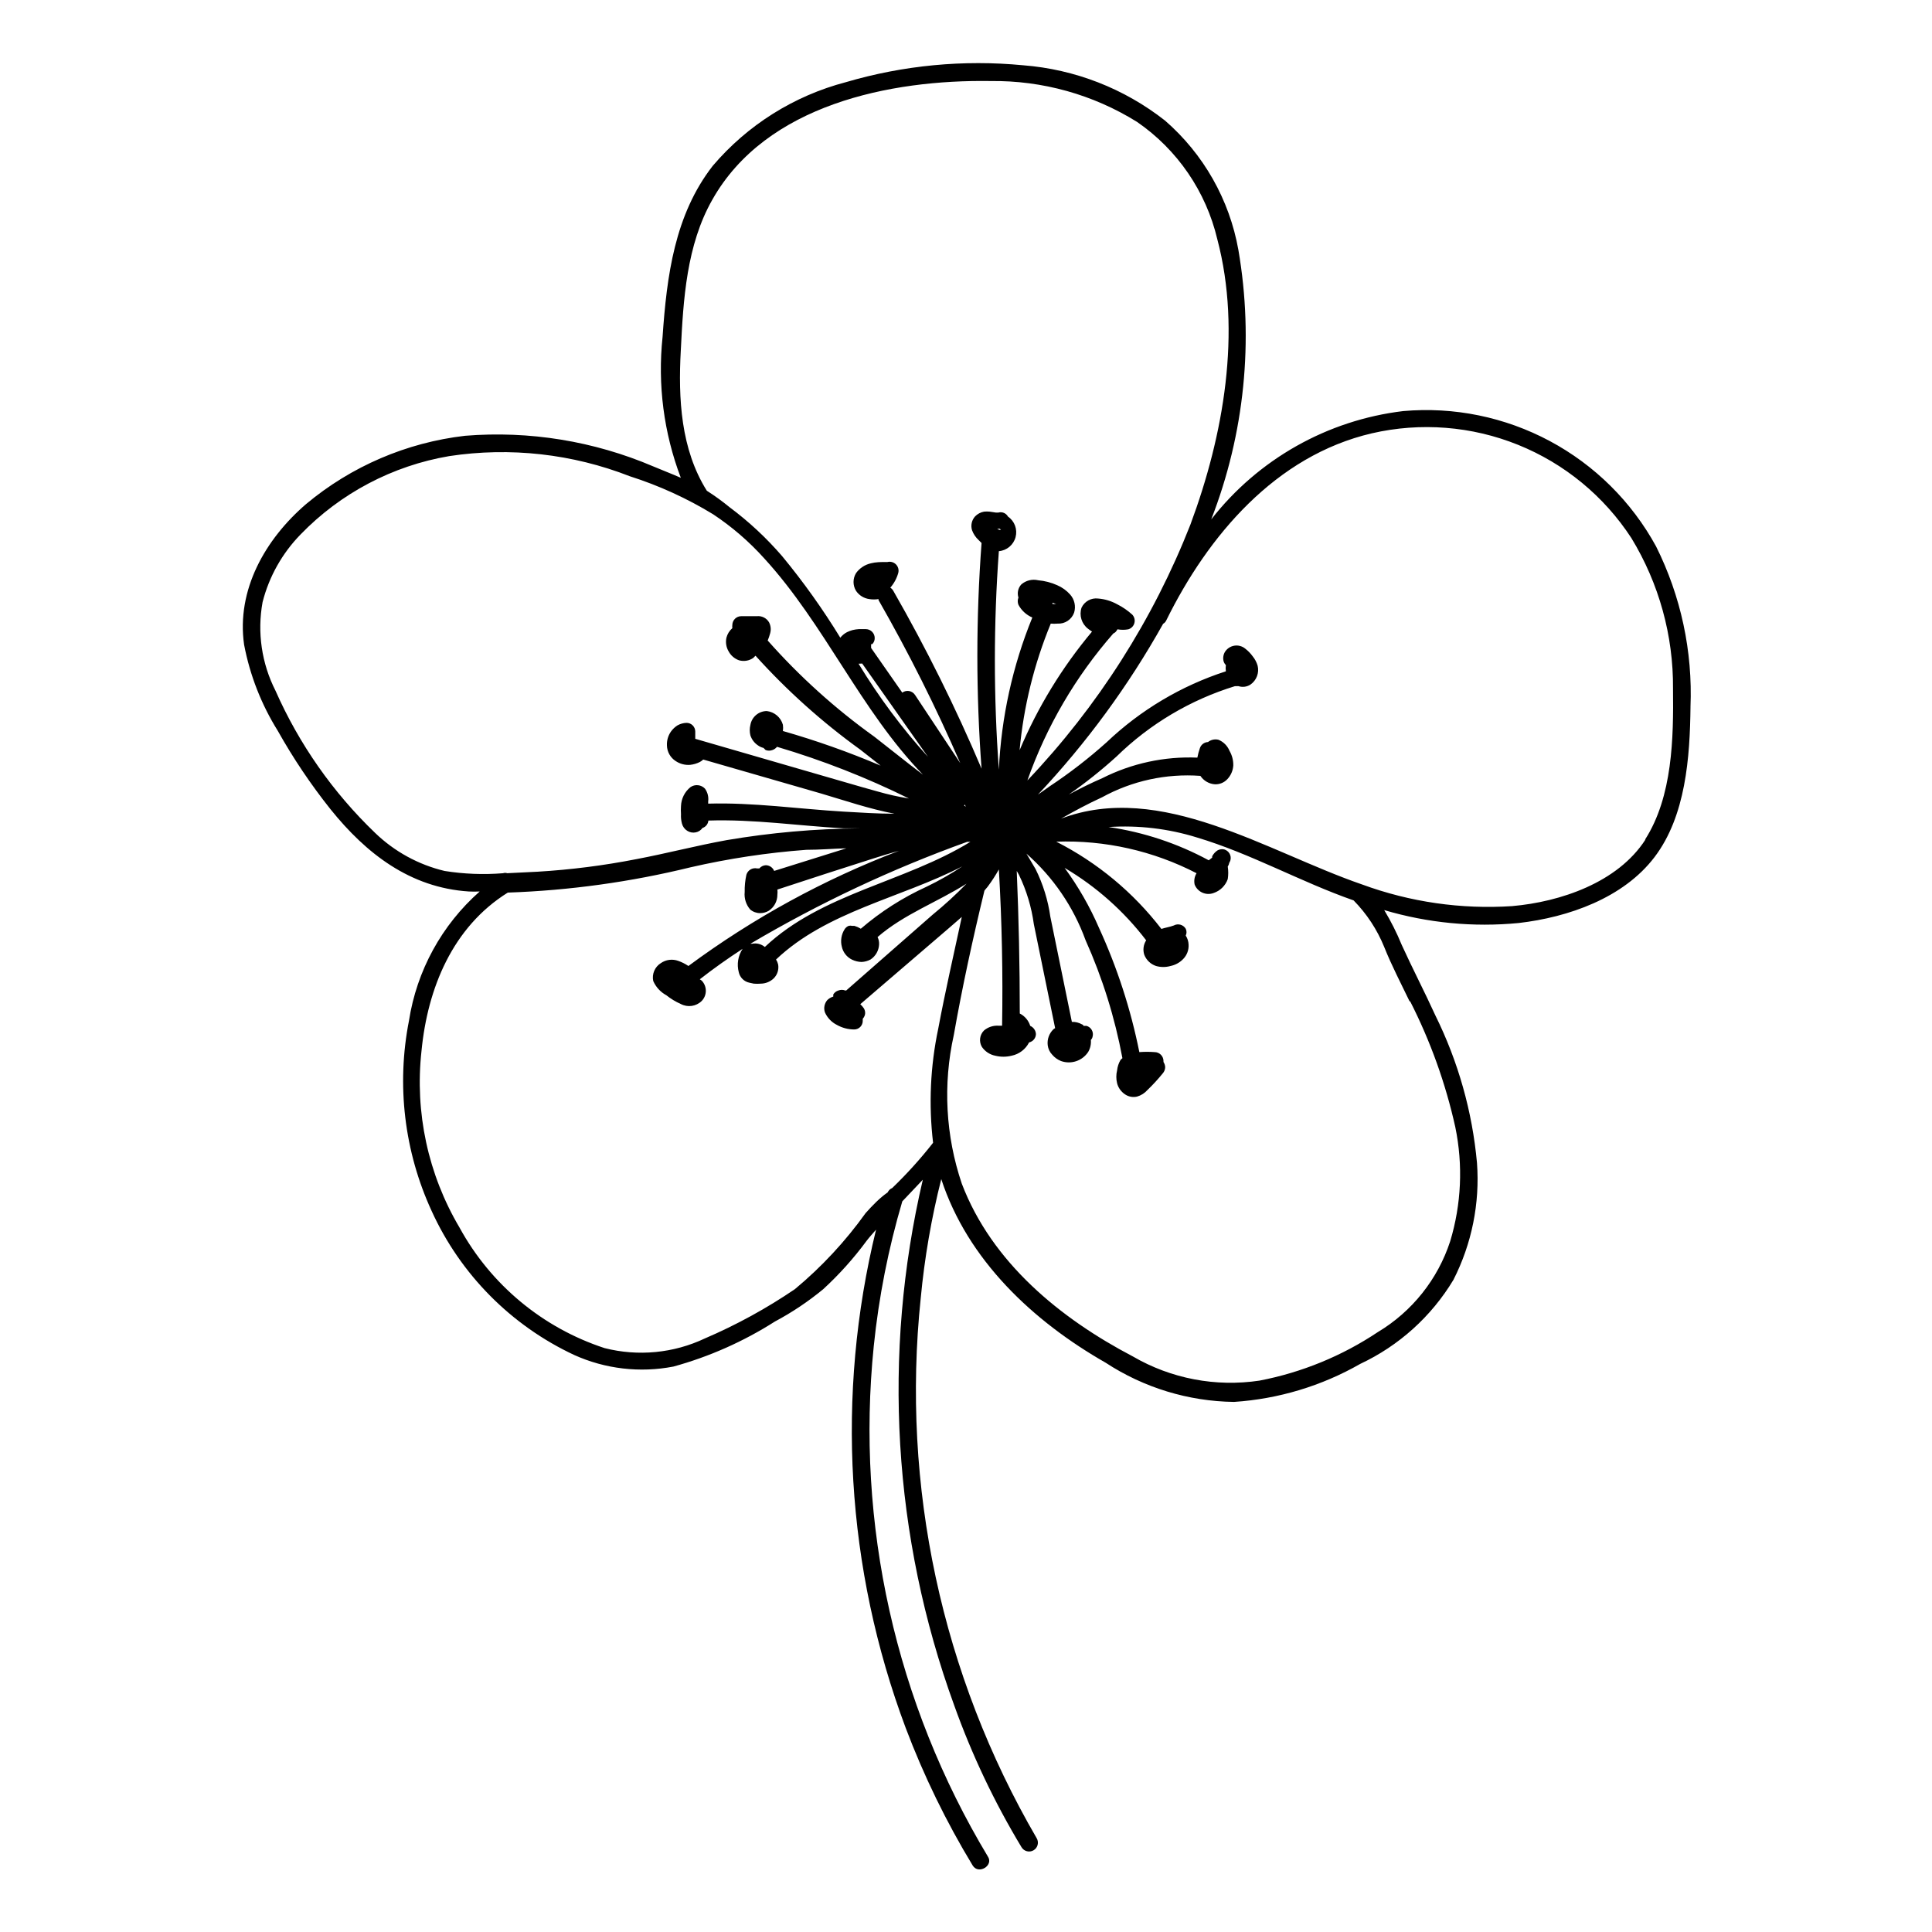
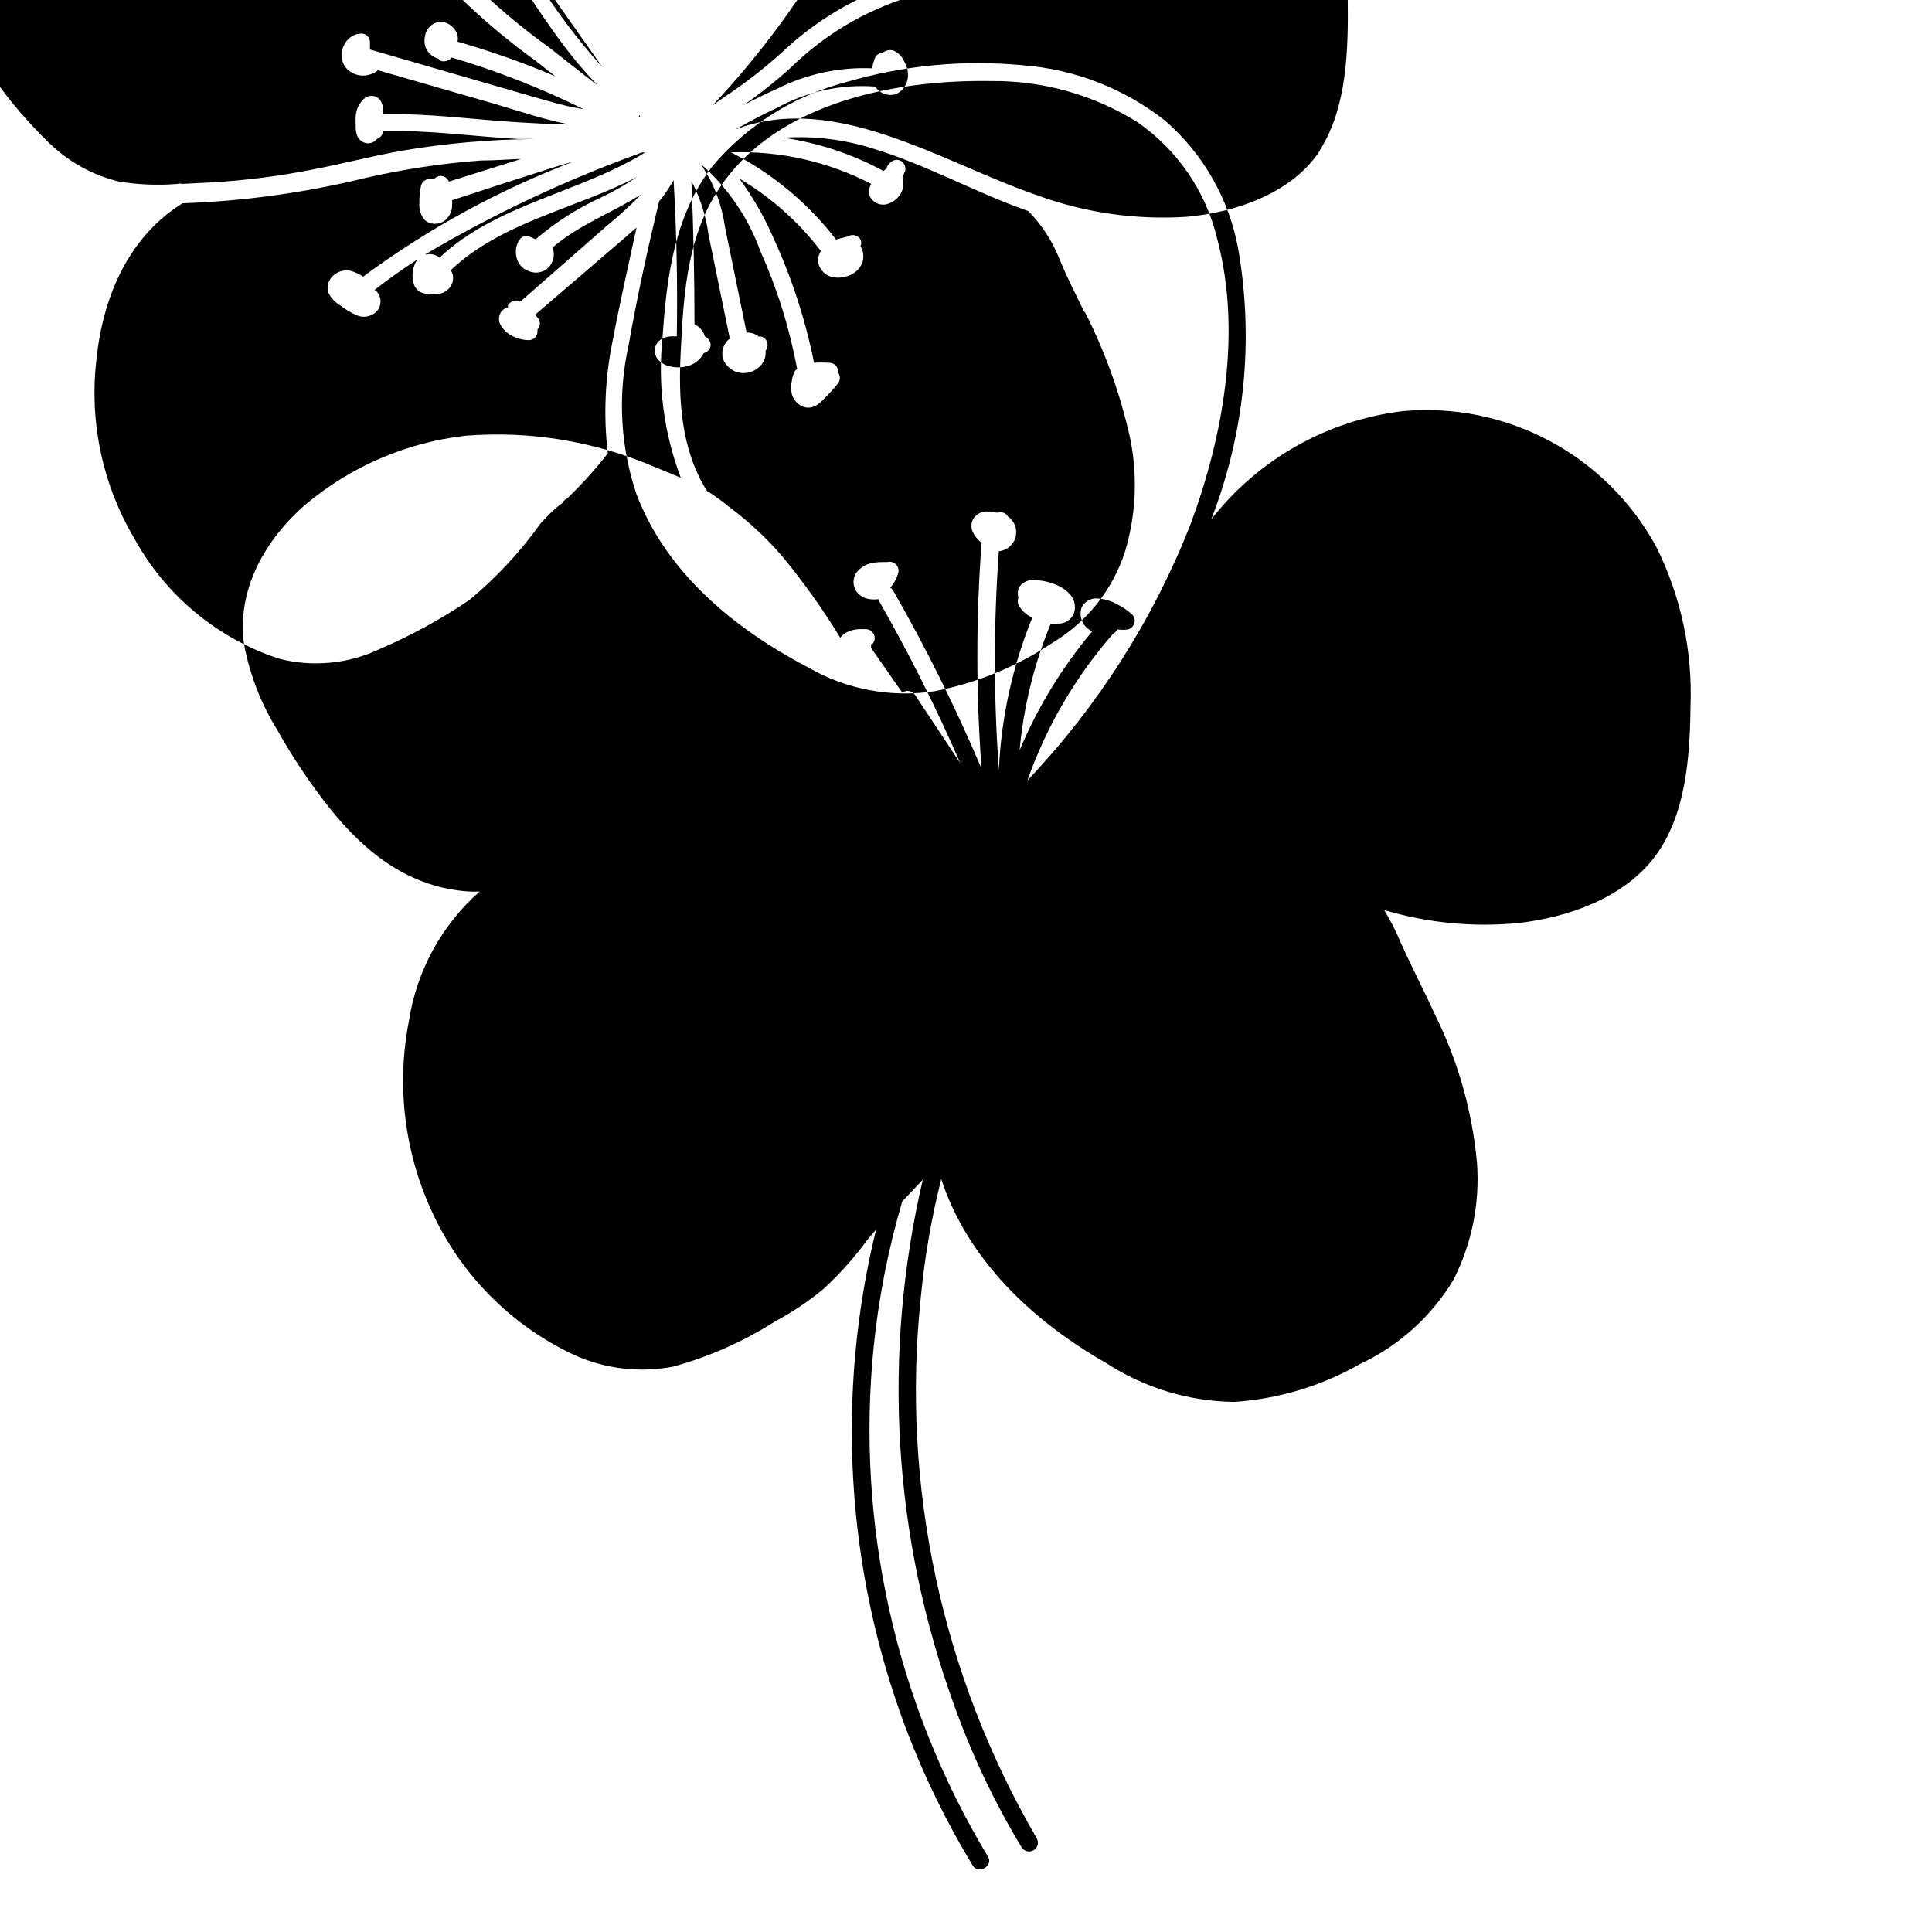
<svg xmlns="http://www.w3.org/2000/svg" fill="#000000" width="800px" height="800px" version="1.1" viewBox="144 144 512 512">
-   <path d="m582.88 288.81c-6.473-11.848-16.258-21.551-28.16-27.922-11.902-6.371-25.402-9.133-38.848-7.949-20.109 2.41-38.426 12.746-50.887 28.715 8.84-22.699 11.332-47.379 7.207-71.387-2.363-13.328-9.227-25.438-19.449-34.312-10.816-8.5-23.914-13.602-37.633-14.66-15.793-1.516-31.734 0.008-46.957 4.484-13.746 3.606-26.055 11.344-35.266 22.168-10.078 12.949-12.191 29.121-13.301 45.344-1.34 12.648 0.316 25.438 4.836 37.332-2.418-1.059-5.039-2.066-7.305-3.023-15.719-6.711-32.84-9.496-49.875-8.113-15.504 1.797-30.145 8.082-42.121 18.09-10.781 9.27-18.539 22.723-16.426 37.332h0.004c1.543 8.074 4.566 15.793 8.918 22.77 4.086 7.285 8.754 14.227 13.953 20.758 9.473 11.789 21.109 20.809 36.676 21.816h0.004c0.953 0.051 1.914 0.051 2.871 0-10.059 8.879-16.688 21-18.742 34.258-3.344 17.008-1.246 34.637 5.996 50.383 7.648 16.82 21.047 30.359 37.785 38.188 8.238 3.719 17.426 4.789 26.297 3.074 9.516-2.617 18.582-6.641 26.906-11.941 4.539-2.418 8.828-5.289 12.797-8.566 4.231-3.887 8.078-8.172 11.484-12.797 0.805-1.059 1.664-1.965 2.519-2.973-10.715 43.809-7.977 89.824 7.859 132.05 4.785 12.66 10.723 24.852 17.734 36.426 1.562 2.57 5.644 0 4.031-2.367-24.43-40.641-35.035-88.102-30.23-135.27 1.332-12.988 3.863-25.82 7.559-38.34l5.441-5.742v-0.004c-10.82 46.258-7.93 94.664 8.312 139.3 4.68 13.09 10.652 25.68 17.836 37.586 0.652 1.113 2.086 1.484 3.199 0.828 1.113-0.652 1.484-2.086 0.828-3.199-25.168-43.242-35.93-93.367-30.73-143.13 1.004-10.637 2.82-21.184 5.441-31.539 7.004 21.461 24.336 37.684 43.578 48.668 10.121 6.621 21.918 10.223 34.008 10.379 11.773-0.777 23.211-4.223 33.453-10.078 10.254-4.812 18.848-12.562 24.688-22.27 4.871-9.562 7.031-20.277 6.246-30.984-1.238-13.598-4.977-26.852-11.031-39.094-2.871-6.297-6.047-12.395-8.918-18.691-1.305-3.188-2.856-6.273-4.637-9.219 11.543 3.422 23.637 4.586 35.621 3.426 13.148-1.512 27.762-6.602 36.023-17.48 8.262-10.883 9.371-26.398 9.523-39.801l-0.004-0.004c0.602-14.715-2.535-29.344-9.117-42.52zm-258.46-51.945c0.656-13.504 1.512-27.91 8.363-39.953 14.207-25.191 47.156-31.84 73.707-31.438v0.004c13.719-0.18 27.199 3.582 38.844 10.832 10.695 7.367 18.273 18.445 21.262 31.082 6.5 24.586 1.664 51.992-7.106 75.57l0.004 0.004c-9.895 25.199-24.574 48.242-43.227 67.863 5.047-14.312 12.773-27.527 22.77-38.945 0.223-0.098 0.43-0.234 0.605-0.402 0.195-0.215 0.363-0.453 0.504-0.707 0.949 0.176 1.922 0.176 2.871 0 0.785-0.234 1.391-0.855 1.605-1.645 0.219-0.789 0.008-1.633-0.547-2.234-1.211-1.102-2.566-2.035-4.031-2.769-1.551-0.859-3.269-1.375-5.039-1.512-1.828-0.223-3.594 0.754-4.383 2.418-0.68 2.039 0.008 4.285 1.715 5.59 0.352 0.301 0.707 0.504 1.059 0.754v0.004c-7.934 9.461-14.406 20.059-19.195 31.438 1.062-11.535 3.848-22.844 8.262-33.555 0.602 0.051 1.211 0.051 1.812 0 1.949 0.109 3.738-1.082 4.383-2.922 0.5-1.672 0.102-3.481-1.059-4.785-0.945-1.062-2.117-1.906-3.426-2.469-1.594-0.715-3.297-1.156-5.035-1.309-1.586-0.379-3.258 0.035-4.484 1.105-0.863 0.938-1.148 2.266-0.758 3.477-0.246 0.613-0.246 1.301 0 1.914 0.805 1.512 2.106 2.703 3.68 3.375-5.234 12.832-8.23 26.465-8.867 40.305-1.41-19.27-1.41-38.617 0-57.887 2.117-0.184 3.891-1.68 4.434-3.734 0.543-2.055-0.266-4.231-2.016-5.434-0.5-0.914-1.57-1.352-2.57-1.059h-1.211 0.605l-1.664-0.25h0.004c-0.504-0.051-1.008-0.051-1.512 0-0.902 0.16-1.73 0.602-2.367 1.258-0.906 0.996-1.211 2.394-0.809 3.676 0.371 1.004 0.977 1.902 1.766 2.621l0.754 0.754v0.004c-1.484 19.906-1.484 39.895 0 59.801-6.848-16.152-14.652-31.883-23.375-47.105-0.188-0.355-0.465-0.648-0.809-0.855 0.992-1.137 1.715-2.481 2.117-3.93 0.203-0.809-0.035-1.664-0.621-2.25-0.59-0.59-1.441-0.824-2.25-0.625h-0.352c-1.359 0-2.719 0-4.082 0.352v0.004c-1.559 0.359-2.938 1.273-3.879 2.566-0.902 1.453-0.902 3.289 0 4.738 0.809 1.191 2.094 1.98 3.527 2.164 0.801 0.129 1.617 0.129 2.418 0v0.25 0.004c8.012 14 15.242 28.43 21.664 43.227l-11.992-18.086c-0.355-0.543-0.922-0.914-1.559-1.027-0.637-0.113-1.293 0.039-1.816 0.422l-8.262-11.84v-1.008h0.301c0.43-0.426 0.668-1.008 0.656-1.613 0-1.285-1.031-2.34-2.316-2.367h-1.918c-0.559 0.035-1.117 0.121-1.66 0.254-0.504 0.141-0.992 0.324-1.461 0.555-0.684 0.355-1.285 0.855-1.766 1.461-4.625-7.559-9.773-14.781-15.414-21.613-4.148-4.812-8.812-9.156-13.906-12.949-1.926-1.582-3.945-3.043-6.047-4.383-6.902-10.984-7.606-24.387-6.902-37.184zm86.203 182.68m-2.57-0.555m-61.363-24.031c-0.938-0.781-2.18-1.098-3.375-0.855h-0.453c18.254-10.785 37.484-19.828 57.434-27.004h0.855c-17.43 10.73-39.348 13.602-54.461 27.859zm25.797-75.117 17.43 24.734c-6.898-7.625-13.055-15.891-18.387-24.684zm27.207 37.383h-0.004c0.074 0.188 0.16 0.371 0.254 0.551l-0.453-0.301zm24.184-53.152h-0.957v-0.352zm0.453 0.453c-0.004 0 0.047-0.254-0.004-0.254zm0.504 0m-0.504 0m-5.039-1.613m1.008 0.605c0.504 0 0 0 0 0zm-11.34-19.398 0.301 0.301h-0.453l-0.555-0.301h-0.398zm-147.16 90.688c-6.922-1.656-13.27-5.137-18.391-10.078-11.172-10.719-20.141-23.523-26.398-37.684-3.68-7.242-4.883-15.488-3.426-23.477 1.723-6.762 5.199-12.945 10.074-17.938 10.586-10.938 24.391-18.211 39.398-20.758 16.148-2.449 32.652-0.605 47.863 5.344 7.731 2.465 15.141 5.848 22.066 10.074 4.973 3.297 9.508 7.207 13.5 11.637 16.121 17.582 25.543 40.305 42.117 57.383-4.383-3.324-8.613-6.75-12.898-10.078l0.004 0.004c-10.348-7.41-19.828-15.961-28.262-25.492 0.262-0.621 0.48-1.262 0.652-1.914 0.281-0.977 0.172-2.023-0.301-2.922-0.664-1.125-1.926-1.754-3.227-1.613h-4.133 0.004c-1.289 0-2.34 1.031-2.367 2.316-0.031 0.285-0.031 0.574 0 0.859-0.762 0.664-1.309 1.539-1.562 2.519-0.277 1.258-0.062 2.574 0.605 3.676 0.59 1.078 1.559 1.902 2.719 2.316 1.309 0.375 2.719 0.137 3.828-0.652 0 0 0.352-0.402 0.555-0.555 8.348 9.254 17.652 17.598 27.762 24.887l5.391 4.231v0.004c-8.438-3.59-17.086-6.652-25.898-9.172 0.078-0.551 0.078-1.109 0-1.66-0.559-1.969-2.25-3.398-4.281-3.629-2.144 0.016-3.969 1.566-4.332 3.68-0.227 0.906-0.227 1.859 0 2.769 0.344 1.066 1.035 1.988 1.965 2.621 0.449 0.332 0.965 0.574 1.512 0.703l0.555 0.555c0.582 0.227 1.23 0.227 1.812 0 0.477-0.16 0.898-0.457 1.207-0.855 12.027 3.562 23.723 8.148 34.965 13.703-2.805-0.453-5.582-1.078-8.312-1.863-5.34-1.461-10.629-3.074-15.973-4.586l-32.344-9.371v-1.914h0.004c0-0.613-0.246-1.203-0.68-1.641-0.434-0.434-1.023-0.676-1.641-0.676-0.828 0.031-1.641 0.254-2.367 0.652-0.691 0.434-1.289 1-1.762 1.664-0.75 1.074-1.121 2.367-1.059 3.676 0.035 1.68 0.906 3.227 2.316 4.133 1.129 0.758 2.477 1.113 3.828 1.008 0.895-0.098 1.766-0.352 2.57-0.754 0.332-0.18 0.637-0.398 0.906-0.656l31.285 9.02c6.297 1.863 12.797 4.082 19.398 5.34-4.484 0-8.969-0.301-13.453-0.555-11.941-0.707-23.98-2.469-35.922-2.117v-0.605h0.004c0.152-1.191-0.152-2.398-0.859-3.375-1.004-1.055-2.625-1.223-3.828-0.402-1.535 1.23-2.453 3.07-2.519 5.039-0.051 0.719-0.051 1.445 0 2.164-0.047 0.832 0.039 1.664 0.254 2.469 0.207 0.797 0.711 1.48 1.41 1.914 0.672 0.43 1.488 0.574 2.266 0.406 0.715-0.148 1.344-0.562 1.766-1.16 0.867-0.281 1.484-1.055 1.559-1.965 11.992-0.402 24.031 1.41 35.973 2.066h4.133c-11.82 0.098-23.613 1.141-35.266 3.121-8.062 1.461-15.922 3.527-23.93 5.039h-0.004c-8.613 1.688-17.332 2.797-26.098 3.324l-8.113 0.402 0.004 0.004c-0.359-0.129-0.75-0.129-1.109 0-5.176 0.418-10.387 0.219-15.516-0.605zm79.801-60.762-0.301 0.301h0.301zm-15.516 47.812c-0.023 0.152-0.023 0.305 0 0.453zm47.309 103.63c-5.363 7.492-11.66 14.266-18.742 20.152-7.508 5.102-15.488 9.473-23.832 13.051-8.297 3.926-17.703 4.832-26.602 2.57-16.41-5.371-30.156-16.793-38.438-31.941-8.344-14.098-11.879-30.523-10.078-46.805 1.613-16.676 8.262-32.848 22.871-41.969h0.004c16.324-0.562 32.551-2.809 48.414-6.699 10.094-2.32 20.352-3.871 30.684-4.637 3.527 0 7.055-0.301 10.629-0.402l-19.145 5.996c-0.367-0.906-1.242-1.5-2.215-1.512-0.668 0.031-1.289 0.344-1.715 0.855h-0.555c-1.246-0.293-2.504 0.438-2.871 1.664-0.332 1.504-0.484 3.043-0.453 4.582-0.172 1.684 0.359 3.359 1.461 4.637 0.734 0.617 1.66 0.957 2.621 0.957 0.793 0.004 1.578-0.203 2.266-0.605 1.457-0.934 2.332-2.551 2.316-4.281 0.055-0.453 0.055-0.906 0-1.359 8.465-2.789 16.859-5.508 25.191-8.16 2.316-0.754 4.684-1.461 7.055-2.117-19.91 7.586-38.691 17.859-55.824 30.531-0.84-0.574-1.758-1.031-2.719-1.363-1.535-0.551-3.246-0.328-4.586 0.605-1.602 1-2.406 2.891-2.016 4.738 0.707 1.609 1.93 2.938 3.477 3.777 1.172 0.934 2.457 1.715 3.828 2.316 1.828 0.969 4.07 0.645 5.543-0.805 1.453-1.504 1.453-3.887 0-5.391l-0.504-0.355c3.68-2.871 7.457-5.543 11.336-8.062v0.004c-1.207 1.824-1.574 4.082-1.008 6.195 0.309 1.402 1.418 2.488 2.82 2.773l1.16 0.25c0.621 0.051 1.242 0.051 1.863 0 1.281-0.02 2.504-0.523 3.426-1.41 0.965-0.965 1.395-2.336 1.16-3.68-0.109-0.461-0.297-0.906-0.555-1.309 13.504-12.797 32.949-16.223 49.375-24.688-3.031 2.012-6.199 3.812-9.473 5.391-6.309 2.871-12.176 6.617-17.434 11.137-0.535-0.324-1.109-0.578-1.711-0.758h-0.605c-0.297-0.074-0.609-0.074-0.906 0-0.465 0.188-0.855 0.523-1.109 0.957-0.852 1.367-1.105 3.027-0.703 4.586 0.336 1.496 1.336 2.758 2.719 3.426 0.789 0.375 1.645 0.582 2.519 0.605 0.828-0.039 1.637-0.262 2.367-0.656 1.352-0.887 2.191-2.367 2.266-3.981 0.039-0.68-0.098-1.355-0.402-1.965 6.953-6.047 15.871-9.27 23.578-14.156-2.828 2.906-5.824 5.648-8.965 8.211l-22.926 20.102h-0.25c-0.582-0.23-1.23-0.23-1.816 0-0.57 0.172-1.055 0.547-1.359 1.059-0.012 0.184-0.012 0.371 0 0.555-0.586 0.172-1.121 0.484-1.562 0.906-0.789 0.895-1.039 2.144-0.652 3.277 0.641 1.441 1.762 2.617 3.172 3.324 1.387 0.781 2.945 1.195 4.535 1.207 0.617 0.016 1.215-0.223 1.652-0.66s0.68-1.035 0.664-1.656v-0.504c0.25-0.277 0.441-0.602 0.555-0.957 0.176-0.613 0.082-1.27-0.25-1.812-0.277-0.406-0.598-0.777-0.957-1.109l23.477-20.152 3.426-2.973c-2.168 10.078-4.383 19.699-6.246 29.625-2.098 9.934-2.555 20.145-1.363 30.227-3.328 4.246-6.945 8.25-10.832 11.992-0.535 0.219-0.969 0.633-1.207 1.16-2.168 1.508-4.082 3.523-5.844 5.488zm-30.23-87.613m174.52 31.438v0.004c5.391 10.582 9.422 21.805 11.992 33.402 2.07 10.031 1.605 20.422-1.359 30.227-3.285 10.082-10.102 18.633-19.195 24.082-9.488 6.328-20.141 10.695-31.34 12.848-11.586 1.742-23.422-0.512-33.551-6.398-19.246-10.078-37.383-24.887-45.344-45.797-4.297-12.691-5.027-26.316-2.117-39.398 2.266-12.848 5.039-25.543 8.113-38.238 0.301-0.453 0.707-0.805 1.008-1.258 1.031-1.398 1.977-2.863 2.82-4.383 0.805 13.805 1.09 27.609 0.855 41.414h-1.109v-0.004c-1.336-0.047-2.648 0.402-3.676 1.262-1.172 1.16-1.402 2.969-0.555 4.383 0.832 1.199 2.094 2.031 3.527 2.316 1.422 0.352 2.91 0.352 4.332 0 2-0.406 3.707-1.703 4.637-3.527 1.043-0.23 1.793-1.145 1.812-2.215-0.055-0.949-0.641-1.789-1.512-2.168-0.441-1.422-1.441-2.602-2.769-3.273 0-12.594-0.27-25.191-0.805-37.785l0.605 1.059h-0.004c1.988 4.113 3.312 8.52 3.93 13.047 1.863 9.168 3.777 18.34 5.644 27.559-0.164 0.082-0.316 0.184-0.457 0.301-1.137 1.098-1.699 2.664-1.508 4.234 0.117 0.949 0.539 1.832 1.207 2.519 0.625 0.734 1.422 1.305 2.316 1.66 2.672 0.953 5.648-0.043 7.207-2.418 0.555-0.961 0.801-2.066 0.703-3.172 0.23-0.238 0.387-0.535 0.453-0.859 0.172-0.594 0.098-1.23-0.207-1.77-0.301-0.539-0.809-0.938-1.402-1.102h-0.805s0-0.301-0.402-0.402h-0.004c-0.812-0.461-1.734-0.688-2.668-0.656l-5.691-27.809h-0.004c-0.617-4.414-1.945-8.703-3.93-12.695l-2.418-4.082c7.066 6.203 12.457 14.086 15.668 22.926 4.481 10.004 7.762 20.508 9.773 31.285 0 0-0.402 0.301-0.555 0.555-0.461 0.82-0.754 1.73-0.855 2.668-0.277 1.125-0.277 2.301 0 3.426 0.305 1.168 1.023 2.188 2.016 2.875 0.945 0.68 2.141 0.918 3.273 0.652 1.074-0.309 2.035-0.922 2.773-1.762 1.434-1.375 2.777-2.84 4.031-4.383 0.41-0.461 0.641-1.051 0.652-1.664-0.027-0.484-0.184-0.957-0.453-1.359v-0.301-0.004c-0.027-1.285-1.078-2.316-2.367-2.316-1.34-0.102-2.688-0.102-4.031 0-2.277-11.34-5.859-22.383-10.68-32.898-2.434-5.633-5.492-10.973-9.121-15.922 8.375 4.949 15.711 11.469 21.613 19.195-0.734 1.137-0.922 2.543-0.504 3.832 0.547 1.406 1.691 2.5 3.125 2.973 1.254 0.352 2.578 0.352 3.828 0 1.289-0.266 2.469-0.914 3.375-1.867 0.992-1.02 1.504-2.41 1.414-3.828-0.035-0.844-0.297-1.66-0.758-2.367 0.281-0.57 0.281-1.242 0-1.812-0.656-1.094-2.059-1.473-3.172-0.859-1.059 0.402-2.215 0.555-3.273 0.906l-0.004 0.004c-7.453-9.684-16.969-17.586-27.859-23.125 12.906-0.453 25.711 2.43 37.18 8.363-0.559 0.902-0.738 1.988-0.504 3.019 0.797 1.988 3.035 2.977 5.039 2.219 1.742-0.59 3.117-1.945 3.731-3.68 0.172-1.102 0.172-2.223 0-3.324 0.203-0.301 0.34-0.645 0.402-1.008 0.129-0.203 0.23-0.422 0.301-0.652 0.168-0.613 0.078-1.27-0.25-1.816-0.309-0.508-0.793-0.883-1.363-1.059-0.613-0.145-1.262-0.055-1.812 0.254-0.594 0.391-1.082 0.93-1.41 1.562v0.352l-0.906 0.707c-8.266-4.477-17.254-7.461-26.551-8.816 7.91-0.52 15.852 0.418 23.426 2.769 14.309 4.281 27.406 11.738 41.516 16.676 3.484 3.543 6.238 7.738 8.109 12.344 2.016 5.039 4.434 9.621 6.75 14.457zm-73.051 20.152v-0.25zm135.43-62.977c-7.356 11.438-22.621 16.523-35.266 17.633l-0.004 0.004c-13.539 0.898-27.117-1.059-39.852-5.742-25.039-8.617-53.301-27.461-79.754-17.434 3.527-2.016 7.106-3.93 10.832-5.644v0.004c7.969-4.383 17.031-6.359 26.098-5.695 0.836 1.25 2.184 2.062 3.68 2.219 1.305 0.109 2.59-0.395 3.477-1.363 0.93-0.988 1.48-2.269 1.562-3.625 0.023-1.363-0.324-2.703-1.008-3.879-0.543-1.328-1.598-2.383-2.922-2.922-0.969-0.238-1.992-0.016-2.773 0.602-1 0.043-1.867 0.707-2.164 1.664-0.277 0.805-0.5 1.633-0.656 2.469-8.723-0.367-17.395 1.508-25.191 5.441-3.023 1.309-5.945 2.769-8.867 4.332 4.426-3.086 8.652-6.449 12.645-10.074 8.828-8.629 19.59-15.02 31.391-18.645 0.148 0.027 0.301 0.027 0.453 0h0.453c1.062 0.352 2.231 0.203 3.172-0.402 1.625-1.117 2.387-3.121 1.914-5.035-0.27-0.902-0.715-1.742-1.309-2.469-0.566-0.785-1.246-1.48-2.016-2.066-0.809-0.648-1.852-0.918-2.871-0.746-1.023 0.176-1.918 0.773-2.469 1.652-0.438 0.742-0.566 1.633-0.352 2.469 0.109 0.383 0.316 0.73 0.605 1.008-0.078 0.551-0.078 1.109 0 1.66-11.805 3.82-22.602 10.242-31.59 18.793-4.746 4.262-9.797 8.168-15.113 11.688l-3.125 2.215v0.004c12.879-13.68 24.031-28.895 33.199-45.293 0.352-0.195 0.637-0.492 0.809-0.855 11.082-22.52 29.02-43.68 54.512-49.625 12.926-2.977 26.453-1.91 38.754 3.055 12.301 4.965 22.777 13.59 30.016 24.703 7.328 12.031 11.152 25.867 11.035 39.953 0.148 13-0.102 28.566-7.406 39.953z" />
+   <path d="m582.88 288.81c-6.473-11.848-16.258-21.551-28.16-27.922-11.902-6.371-25.402-9.133-38.848-7.949-20.109 2.41-38.426 12.746-50.887 28.715 8.84-22.699 11.332-47.379 7.207-71.387-2.363-13.328-9.227-25.438-19.449-34.312-10.816-8.5-23.914-13.602-37.633-14.66-15.793-1.516-31.734 0.008-46.957 4.484-13.746 3.606-26.055 11.344-35.266 22.168-10.078 12.949-12.191 29.121-13.301 45.344-1.34 12.648 0.316 25.438 4.836 37.332-2.418-1.059-5.039-2.066-7.305-3.023-15.719-6.711-32.84-9.496-49.875-8.113-15.504 1.797-30.145 8.082-42.121 18.09-10.781 9.27-18.539 22.723-16.426 37.332h0.004c1.543 8.074 4.566 15.793 8.918 22.77 4.086 7.285 8.754 14.227 13.953 20.758 9.473 11.789 21.109 20.809 36.676 21.816h0.004c0.953 0.051 1.914 0.051 2.871 0-10.059 8.879-16.688 21-18.742 34.258-3.344 17.008-1.246 34.637 5.996 50.383 7.648 16.82 21.047 30.359 37.785 38.188 8.238 3.719 17.426 4.789 26.297 3.074 9.516-2.617 18.582-6.641 26.906-11.941 4.539-2.418 8.828-5.289 12.797-8.566 4.231-3.887 8.078-8.172 11.484-12.797 0.805-1.059 1.664-1.965 2.519-2.973-10.715 43.809-7.977 89.824 7.859 132.05 4.785 12.66 10.723 24.852 17.734 36.426 1.562 2.57 5.644 0 4.031-2.367-24.43-40.641-35.035-88.102-30.23-135.27 1.332-12.988 3.863-25.82 7.559-38.34l5.441-5.742v-0.004c-10.82 46.258-7.93 94.664 8.312 139.3 4.68 13.09 10.652 25.68 17.836 37.586 0.652 1.113 2.086 1.484 3.199 0.828 1.113-0.652 1.484-2.086 0.828-3.199-25.168-43.242-35.93-93.367-30.73-143.13 1.004-10.637 2.82-21.184 5.441-31.539 7.004 21.461 24.336 37.684 43.578 48.668 10.121 6.621 21.918 10.223 34.008 10.379 11.773-0.777 23.211-4.223 33.453-10.078 10.254-4.812 18.848-12.562 24.688-22.27 4.871-9.562 7.031-20.277 6.246-30.984-1.238-13.598-4.977-26.852-11.031-39.094-2.871-6.297-6.047-12.395-8.918-18.691-1.305-3.188-2.856-6.273-4.637-9.219 11.543 3.422 23.637 4.586 35.621 3.426 13.148-1.512 27.762-6.602 36.023-17.48 8.262-10.883 9.371-26.398 9.523-39.801l-0.004-0.004c0.602-14.715-2.535-29.344-9.117-42.52zm-258.46-51.945c0.656-13.504 1.512-27.91 8.363-39.953 14.207-25.191 47.156-31.84 73.707-31.438v0.004c13.719-0.18 27.199 3.582 38.844 10.832 10.695 7.367 18.273 18.445 21.262 31.082 6.5 24.586 1.664 51.992-7.106 75.57l0.004 0.004c-9.895 25.199-24.574 48.242-43.227 67.863 5.047-14.312 12.773-27.527 22.77-38.945 0.223-0.098 0.43-0.234 0.605-0.402 0.195-0.215 0.363-0.453 0.504-0.707 0.949 0.176 1.922 0.176 2.871 0 0.785-0.234 1.391-0.855 1.605-1.645 0.219-0.789 0.008-1.633-0.547-2.234-1.211-1.102-2.566-2.035-4.031-2.769-1.551-0.859-3.269-1.375-5.039-1.512-1.828-0.223-3.594 0.754-4.383 2.418-0.68 2.039 0.008 4.285 1.715 5.59 0.352 0.301 0.707 0.504 1.059 0.754v0.004c-7.934 9.461-14.406 20.059-19.195 31.438 1.062-11.535 3.848-22.844 8.262-33.555 0.602 0.051 1.211 0.051 1.812 0 1.949 0.109 3.738-1.082 4.383-2.922 0.5-1.672 0.102-3.481-1.059-4.785-0.945-1.062-2.117-1.906-3.426-2.469-1.594-0.715-3.297-1.156-5.035-1.309-1.586-0.379-3.258 0.035-4.484 1.105-0.863 0.938-1.148 2.266-0.758 3.477-0.246 0.613-0.246 1.301 0 1.914 0.805 1.512 2.106 2.703 3.68 3.375-5.234 12.832-8.23 26.465-8.867 40.305-1.41-19.27-1.41-38.617 0-57.887 2.117-0.184 3.891-1.68 4.434-3.734 0.543-2.055-0.266-4.231-2.016-5.434-0.5-0.914-1.57-1.352-2.57-1.059h-1.211 0.605l-1.664-0.25h0.004c-0.504-0.051-1.008-0.051-1.512 0-0.902 0.16-1.73 0.602-2.367 1.258-0.906 0.996-1.211 2.394-0.809 3.676 0.371 1.004 0.977 1.902 1.766 2.621l0.754 0.754v0.004c-1.484 19.906-1.484 39.895 0 59.801-6.848-16.152-14.652-31.883-23.375-47.105-0.188-0.355-0.465-0.648-0.809-0.855 0.992-1.137 1.715-2.481 2.117-3.93 0.203-0.809-0.035-1.664-0.621-2.25-0.59-0.59-1.441-0.824-2.25-0.625h-0.352c-1.359 0-2.719 0-4.082 0.352v0.004c-1.559 0.359-2.938 1.273-3.879 2.566-0.902 1.453-0.902 3.289 0 4.738 0.809 1.191 2.094 1.98 3.527 2.164 0.801 0.129 1.617 0.129 2.418 0v0.25 0.004c8.012 14 15.242 28.43 21.664 43.227l-11.992-18.086c-0.355-0.543-0.922-0.914-1.559-1.027-0.637-0.113-1.293 0.039-1.816 0.422l-8.262-11.84v-1.008h0.301c0.43-0.426 0.668-1.008 0.656-1.613 0-1.285-1.031-2.34-2.316-2.367h-1.918c-0.559 0.035-1.117 0.121-1.66 0.254-0.504 0.141-0.992 0.324-1.461 0.555-0.684 0.355-1.285 0.855-1.766 1.461-4.625-7.559-9.773-14.781-15.414-21.613-4.148-4.812-8.812-9.156-13.906-12.949-1.926-1.582-3.945-3.043-6.047-4.383-6.902-10.984-7.606-24.387-6.902-37.184zm-2.57-0.555m-61.363-24.031c-0.938-0.781-2.18-1.098-3.375-0.855h-0.453c18.254-10.785 37.484-19.828 57.434-27.004h0.855c-17.43 10.73-39.348 13.602-54.461 27.859zm25.797-75.117 17.43 24.734c-6.898-7.625-13.055-15.891-18.387-24.684zm27.207 37.383h-0.004c0.074 0.188 0.16 0.371 0.254 0.551l-0.453-0.301zm24.184-53.152h-0.957v-0.352zm0.453 0.453c-0.004 0 0.047-0.254-0.004-0.254zm0.504 0m-0.504 0m-5.039-1.613m1.008 0.605c0.504 0 0 0 0 0zm-11.34-19.398 0.301 0.301h-0.453l-0.555-0.301h-0.398zm-147.16 90.688c-6.922-1.656-13.27-5.137-18.391-10.078-11.172-10.719-20.141-23.523-26.398-37.684-3.68-7.242-4.883-15.488-3.426-23.477 1.723-6.762 5.199-12.945 10.074-17.938 10.586-10.938 24.391-18.211 39.398-20.758 16.148-2.449 32.652-0.605 47.863 5.344 7.731 2.465 15.141 5.848 22.066 10.074 4.973 3.297 9.508 7.207 13.5 11.637 16.121 17.582 25.543 40.305 42.117 57.383-4.383-3.324-8.613-6.75-12.898-10.078l0.004 0.004c-10.348-7.41-19.828-15.961-28.262-25.492 0.262-0.621 0.48-1.262 0.652-1.914 0.281-0.977 0.172-2.023-0.301-2.922-0.664-1.125-1.926-1.754-3.227-1.613h-4.133 0.004c-1.289 0-2.34 1.031-2.367 2.316-0.031 0.285-0.031 0.574 0 0.859-0.762 0.664-1.309 1.539-1.562 2.519-0.277 1.258-0.062 2.574 0.605 3.676 0.59 1.078 1.559 1.902 2.719 2.316 1.309 0.375 2.719 0.137 3.828-0.652 0 0 0.352-0.402 0.555-0.555 8.348 9.254 17.652 17.598 27.762 24.887l5.391 4.231v0.004c-8.438-3.59-17.086-6.652-25.898-9.172 0.078-0.551 0.078-1.109 0-1.66-0.559-1.969-2.25-3.398-4.281-3.629-2.144 0.016-3.969 1.566-4.332 3.68-0.227 0.906-0.227 1.859 0 2.769 0.344 1.066 1.035 1.988 1.965 2.621 0.449 0.332 0.965 0.574 1.512 0.703l0.555 0.555c0.582 0.227 1.23 0.227 1.812 0 0.477-0.16 0.898-0.457 1.207-0.855 12.027 3.562 23.723 8.148 34.965 13.703-2.805-0.453-5.582-1.078-8.312-1.863-5.34-1.461-10.629-3.074-15.973-4.586l-32.344-9.371v-1.914h0.004c0-0.613-0.246-1.203-0.68-1.641-0.434-0.434-1.023-0.676-1.641-0.676-0.828 0.031-1.641 0.254-2.367 0.652-0.691 0.434-1.289 1-1.762 1.664-0.75 1.074-1.121 2.367-1.059 3.676 0.035 1.68 0.906 3.227 2.316 4.133 1.129 0.758 2.477 1.113 3.828 1.008 0.895-0.098 1.766-0.352 2.57-0.754 0.332-0.18 0.637-0.398 0.906-0.656l31.285 9.02c6.297 1.863 12.797 4.082 19.398 5.34-4.484 0-8.969-0.301-13.453-0.555-11.941-0.707-23.98-2.469-35.922-2.117v-0.605h0.004c0.152-1.191-0.152-2.398-0.859-3.375-1.004-1.055-2.625-1.223-3.828-0.402-1.535 1.23-2.453 3.07-2.519 5.039-0.051 0.719-0.051 1.445 0 2.164-0.047 0.832 0.039 1.664 0.254 2.469 0.207 0.797 0.711 1.48 1.41 1.914 0.672 0.43 1.488 0.574 2.266 0.406 0.715-0.148 1.344-0.562 1.766-1.16 0.867-0.281 1.484-1.055 1.559-1.965 11.992-0.402 24.031 1.41 35.973 2.066h4.133c-11.82 0.098-23.613 1.141-35.266 3.121-8.062 1.461-15.922 3.527-23.93 5.039h-0.004c-8.613 1.688-17.332 2.797-26.098 3.324l-8.113 0.402 0.004 0.004c-0.359-0.129-0.75-0.129-1.109 0-5.176 0.418-10.387 0.219-15.516-0.605zm79.801-60.762-0.301 0.301h0.301zm-15.516 47.812c-0.023 0.152-0.023 0.305 0 0.453zm47.309 103.63c-5.363 7.492-11.66 14.266-18.742 20.152-7.508 5.102-15.488 9.473-23.832 13.051-8.297 3.926-17.703 4.832-26.602 2.57-16.41-5.371-30.156-16.793-38.438-31.941-8.344-14.098-11.879-30.523-10.078-46.805 1.613-16.676 8.262-32.848 22.871-41.969h0.004c16.324-0.562 32.551-2.809 48.414-6.699 10.094-2.32 20.352-3.871 30.684-4.637 3.527 0 7.055-0.301 10.629-0.402l-19.145 5.996c-0.367-0.906-1.242-1.5-2.215-1.512-0.668 0.031-1.289 0.344-1.715 0.855h-0.555c-1.246-0.293-2.504 0.438-2.871 1.664-0.332 1.504-0.484 3.043-0.453 4.582-0.172 1.684 0.359 3.359 1.461 4.637 0.734 0.617 1.66 0.957 2.621 0.957 0.793 0.004 1.578-0.203 2.266-0.605 1.457-0.934 2.332-2.551 2.316-4.281 0.055-0.453 0.055-0.906 0-1.359 8.465-2.789 16.859-5.508 25.191-8.16 2.316-0.754 4.684-1.461 7.055-2.117-19.91 7.586-38.691 17.859-55.824 30.531-0.84-0.574-1.758-1.031-2.719-1.363-1.535-0.551-3.246-0.328-4.586 0.605-1.602 1-2.406 2.891-2.016 4.738 0.707 1.609 1.93 2.938 3.477 3.777 1.172 0.934 2.457 1.715 3.828 2.316 1.828 0.969 4.07 0.645 5.543-0.805 1.453-1.504 1.453-3.887 0-5.391l-0.504-0.355c3.68-2.871 7.457-5.543 11.336-8.062v0.004c-1.207 1.824-1.574 4.082-1.008 6.195 0.309 1.402 1.418 2.488 2.82 2.773l1.16 0.25c0.621 0.051 1.242 0.051 1.863 0 1.281-0.02 2.504-0.523 3.426-1.41 0.965-0.965 1.395-2.336 1.16-3.68-0.109-0.461-0.297-0.906-0.555-1.309 13.504-12.797 32.949-16.223 49.375-24.688-3.031 2.012-6.199 3.812-9.473 5.391-6.309 2.871-12.176 6.617-17.434 11.137-0.535-0.324-1.109-0.578-1.711-0.758h-0.605c-0.297-0.074-0.609-0.074-0.906 0-0.465 0.188-0.855 0.523-1.109 0.957-0.852 1.367-1.105 3.027-0.703 4.586 0.336 1.496 1.336 2.758 2.719 3.426 0.789 0.375 1.645 0.582 2.519 0.605 0.828-0.039 1.637-0.262 2.367-0.656 1.352-0.887 2.191-2.367 2.266-3.981 0.039-0.68-0.098-1.355-0.402-1.965 6.953-6.047 15.871-9.27 23.578-14.156-2.828 2.906-5.824 5.648-8.965 8.211l-22.926 20.102h-0.25c-0.582-0.23-1.23-0.23-1.816 0-0.57 0.172-1.055 0.547-1.359 1.059-0.012 0.184-0.012 0.371 0 0.555-0.586 0.172-1.121 0.484-1.562 0.906-0.789 0.895-1.039 2.144-0.652 3.277 0.641 1.441 1.762 2.617 3.172 3.324 1.387 0.781 2.945 1.195 4.535 1.207 0.617 0.016 1.215-0.223 1.652-0.66s0.68-1.035 0.664-1.656v-0.504c0.25-0.277 0.441-0.602 0.555-0.957 0.176-0.613 0.082-1.27-0.25-1.812-0.277-0.406-0.598-0.777-0.957-1.109l23.477-20.152 3.426-2.973c-2.168 10.078-4.383 19.699-6.246 29.625-2.098 9.934-2.555 20.145-1.363 30.227-3.328 4.246-6.945 8.25-10.832 11.992-0.535 0.219-0.969 0.633-1.207 1.16-2.168 1.508-4.082 3.523-5.844 5.488zm-30.23-87.613m174.52 31.438v0.004c5.391 10.582 9.422 21.805 11.992 33.402 2.07 10.031 1.605 20.422-1.359 30.227-3.285 10.082-10.102 18.633-19.195 24.082-9.488 6.328-20.141 10.695-31.34 12.848-11.586 1.742-23.422-0.512-33.551-6.398-19.246-10.078-37.383-24.887-45.344-45.797-4.297-12.691-5.027-26.316-2.117-39.398 2.266-12.848 5.039-25.543 8.113-38.238 0.301-0.453 0.707-0.805 1.008-1.258 1.031-1.398 1.977-2.863 2.82-4.383 0.805 13.805 1.09 27.609 0.855 41.414h-1.109v-0.004c-1.336-0.047-2.648 0.402-3.676 1.262-1.172 1.16-1.402 2.969-0.555 4.383 0.832 1.199 2.094 2.031 3.527 2.316 1.422 0.352 2.91 0.352 4.332 0 2-0.406 3.707-1.703 4.637-3.527 1.043-0.23 1.793-1.145 1.812-2.215-0.055-0.949-0.641-1.789-1.512-2.168-0.441-1.422-1.441-2.602-2.769-3.273 0-12.594-0.27-25.191-0.805-37.785l0.605 1.059h-0.004c1.988 4.113 3.312 8.52 3.93 13.047 1.863 9.168 3.777 18.34 5.644 27.559-0.164 0.082-0.316 0.184-0.457 0.301-1.137 1.098-1.699 2.664-1.508 4.234 0.117 0.949 0.539 1.832 1.207 2.519 0.625 0.734 1.422 1.305 2.316 1.66 2.672 0.953 5.648-0.043 7.207-2.418 0.555-0.961 0.801-2.066 0.703-3.172 0.23-0.238 0.387-0.535 0.453-0.859 0.172-0.594 0.098-1.23-0.207-1.77-0.301-0.539-0.809-0.938-1.402-1.102h-0.805s0-0.301-0.402-0.402h-0.004c-0.812-0.461-1.734-0.688-2.668-0.656l-5.691-27.809h-0.004c-0.617-4.414-1.945-8.703-3.93-12.695l-2.418-4.082c7.066 6.203 12.457 14.086 15.668 22.926 4.481 10.004 7.762 20.508 9.773 31.285 0 0-0.402 0.301-0.555 0.555-0.461 0.82-0.754 1.73-0.855 2.668-0.277 1.125-0.277 2.301 0 3.426 0.305 1.168 1.023 2.188 2.016 2.875 0.945 0.68 2.141 0.918 3.273 0.652 1.074-0.309 2.035-0.922 2.773-1.762 1.434-1.375 2.777-2.84 4.031-4.383 0.41-0.461 0.641-1.051 0.652-1.664-0.027-0.484-0.184-0.957-0.453-1.359v-0.301-0.004c-0.027-1.285-1.078-2.316-2.367-2.316-1.34-0.102-2.688-0.102-4.031 0-2.277-11.34-5.859-22.383-10.68-32.898-2.434-5.633-5.492-10.973-9.121-15.922 8.375 4.949 15.711 11.469 21.613 19.195-0.734 1.137-0.922 2.543-0.504 3.832 0.547 1.406 1.691 2.5 3.125 2.973 1.254 0.352 2.578 0.352 3.828 0 1.289-0.266 2.469-0.914 3.375-1.867 0.992-1.02 1.504-2.41 1.414-3.828-0.035-0.844-0.297-1.66-0.758-2.367 0.281-0.57 0.281-1.242 0-1.812-0.656-1.094-2.059-1.473-3.172-0.859-1.059 0.402-2.215 0.555-3.273 0.906l-0.004 0.004c-7.453-9.684-16.969-17.586-27.859-23.125 12.906-0.453 25.711 2.43 37.18 8.363-0.559 0.902-0.738 1.988-0.504 3.019 0.797 1.988 3.035 2.977 5.039 2.219 1.742-0.59 3.117-1.945 3.731-3.68 0.172-1.102 0.172-2.223 0-3.324 0.203-0.301 0.34-0.645 0.402-1.008 0.129-0.203 0.23-0.422 0.301-0.652 0.168-0.613 0.078-1.27-0.25-1.816-0.309-0.508-0.793-0.883-1.363-1.059-0.613-0.145-1.262-0.055-1.812 0.254-0.594 0.391-1.082 0.93-1.41 1.562v0.352l-0.906 0.707c-8.266-4.477-17.254-7.461-26.551-8.816 7.91-0.52 15.852 0.418 23.426 2.769 14.309 4.281 27.406 11.738 41.516 16.676 3.484 3.543 6.238 7.738 8.109 12.344 2.016 5.039 4.434 9.621 6.75 14.457zm-73.051 20.152v-0.25zm135.43-62.977c-7.356 11.438-22.621 16.523-35.266 17.633l-0.004 0.004c-13.539 0.898-27.117-1.059-39.852-5.742-25.039-8.617-53.301-27.461-79.754-17.434 3.527-2.016 7.106-3.93 10.832-5.644v0.004c7.969-4.383 17.031-6.359 26.098-5.695 0.836 1.25 2.184 2.062 3.68 2.219 1.305 0.109 2.59-0.395 3.477-1.363 0.93-0.988 1.48-2.269 1.562-3.625 0.023-1.363-0.324-2.703-1.008-3.879-0.543-1.328-1.598-2.383-2.922-2.922-0.969-0.238-1.992-0.016-2.773 0.602-1 0.043-1.867 0.707-2.164 1.664-0.277 0.805-0.5 1.633-0.656 2.469-8.723-0.367-17.395 1.508-25.191 5.441-3.023 1.309-5.945 2.769-8.867 4.332 4.426-3.086 8.652-6.449 12.645-10.074 8.828-8.629 19.59-15.02 31.391-18.645 0.148 0.027 0.301 0.027 0.453 0h0.453c1.062 0.352 2.231 0.203 3.172-0.402 1.625-1.117 2.387-3.121 1.914-5.035-0.27-0.902-0.715-1.742-1.309-2.469-0.566-0.785-1.246-1.48-2.016-2.066-0.809-0.648-1.852-0.918-2.871-0.746-1.023 0.176-1.918 0.773-2.469 1.652-0.438 0.742-0.566 1.633-0.352 2.469 0.109 0.383 0.316 0.73 0.605 1.008-0.078 0.551-0.078 1.109 0 1.66-11.805 3.82-22.602 10.242-31.59 18.793-4.746 4.262-9.797 8.168-15.113 11.688l-3.125 2.215v0.004c12.879-13.68 24.031-28.895 33.199-45.293 0.352-0.195 0.637-0.492 0.809-0.855 11.082-22.52 29.02-43.68 54.512-49.625 12.926-2.977 26.453-1.91 38.754 3.055 12.301 4.965 22.777 13.59 30.016 24.703 7.328 12.031 11.152 25.867 11.035 39.953 0.148 13-0.102 28.566-7.406 39.953z" />
</svg>